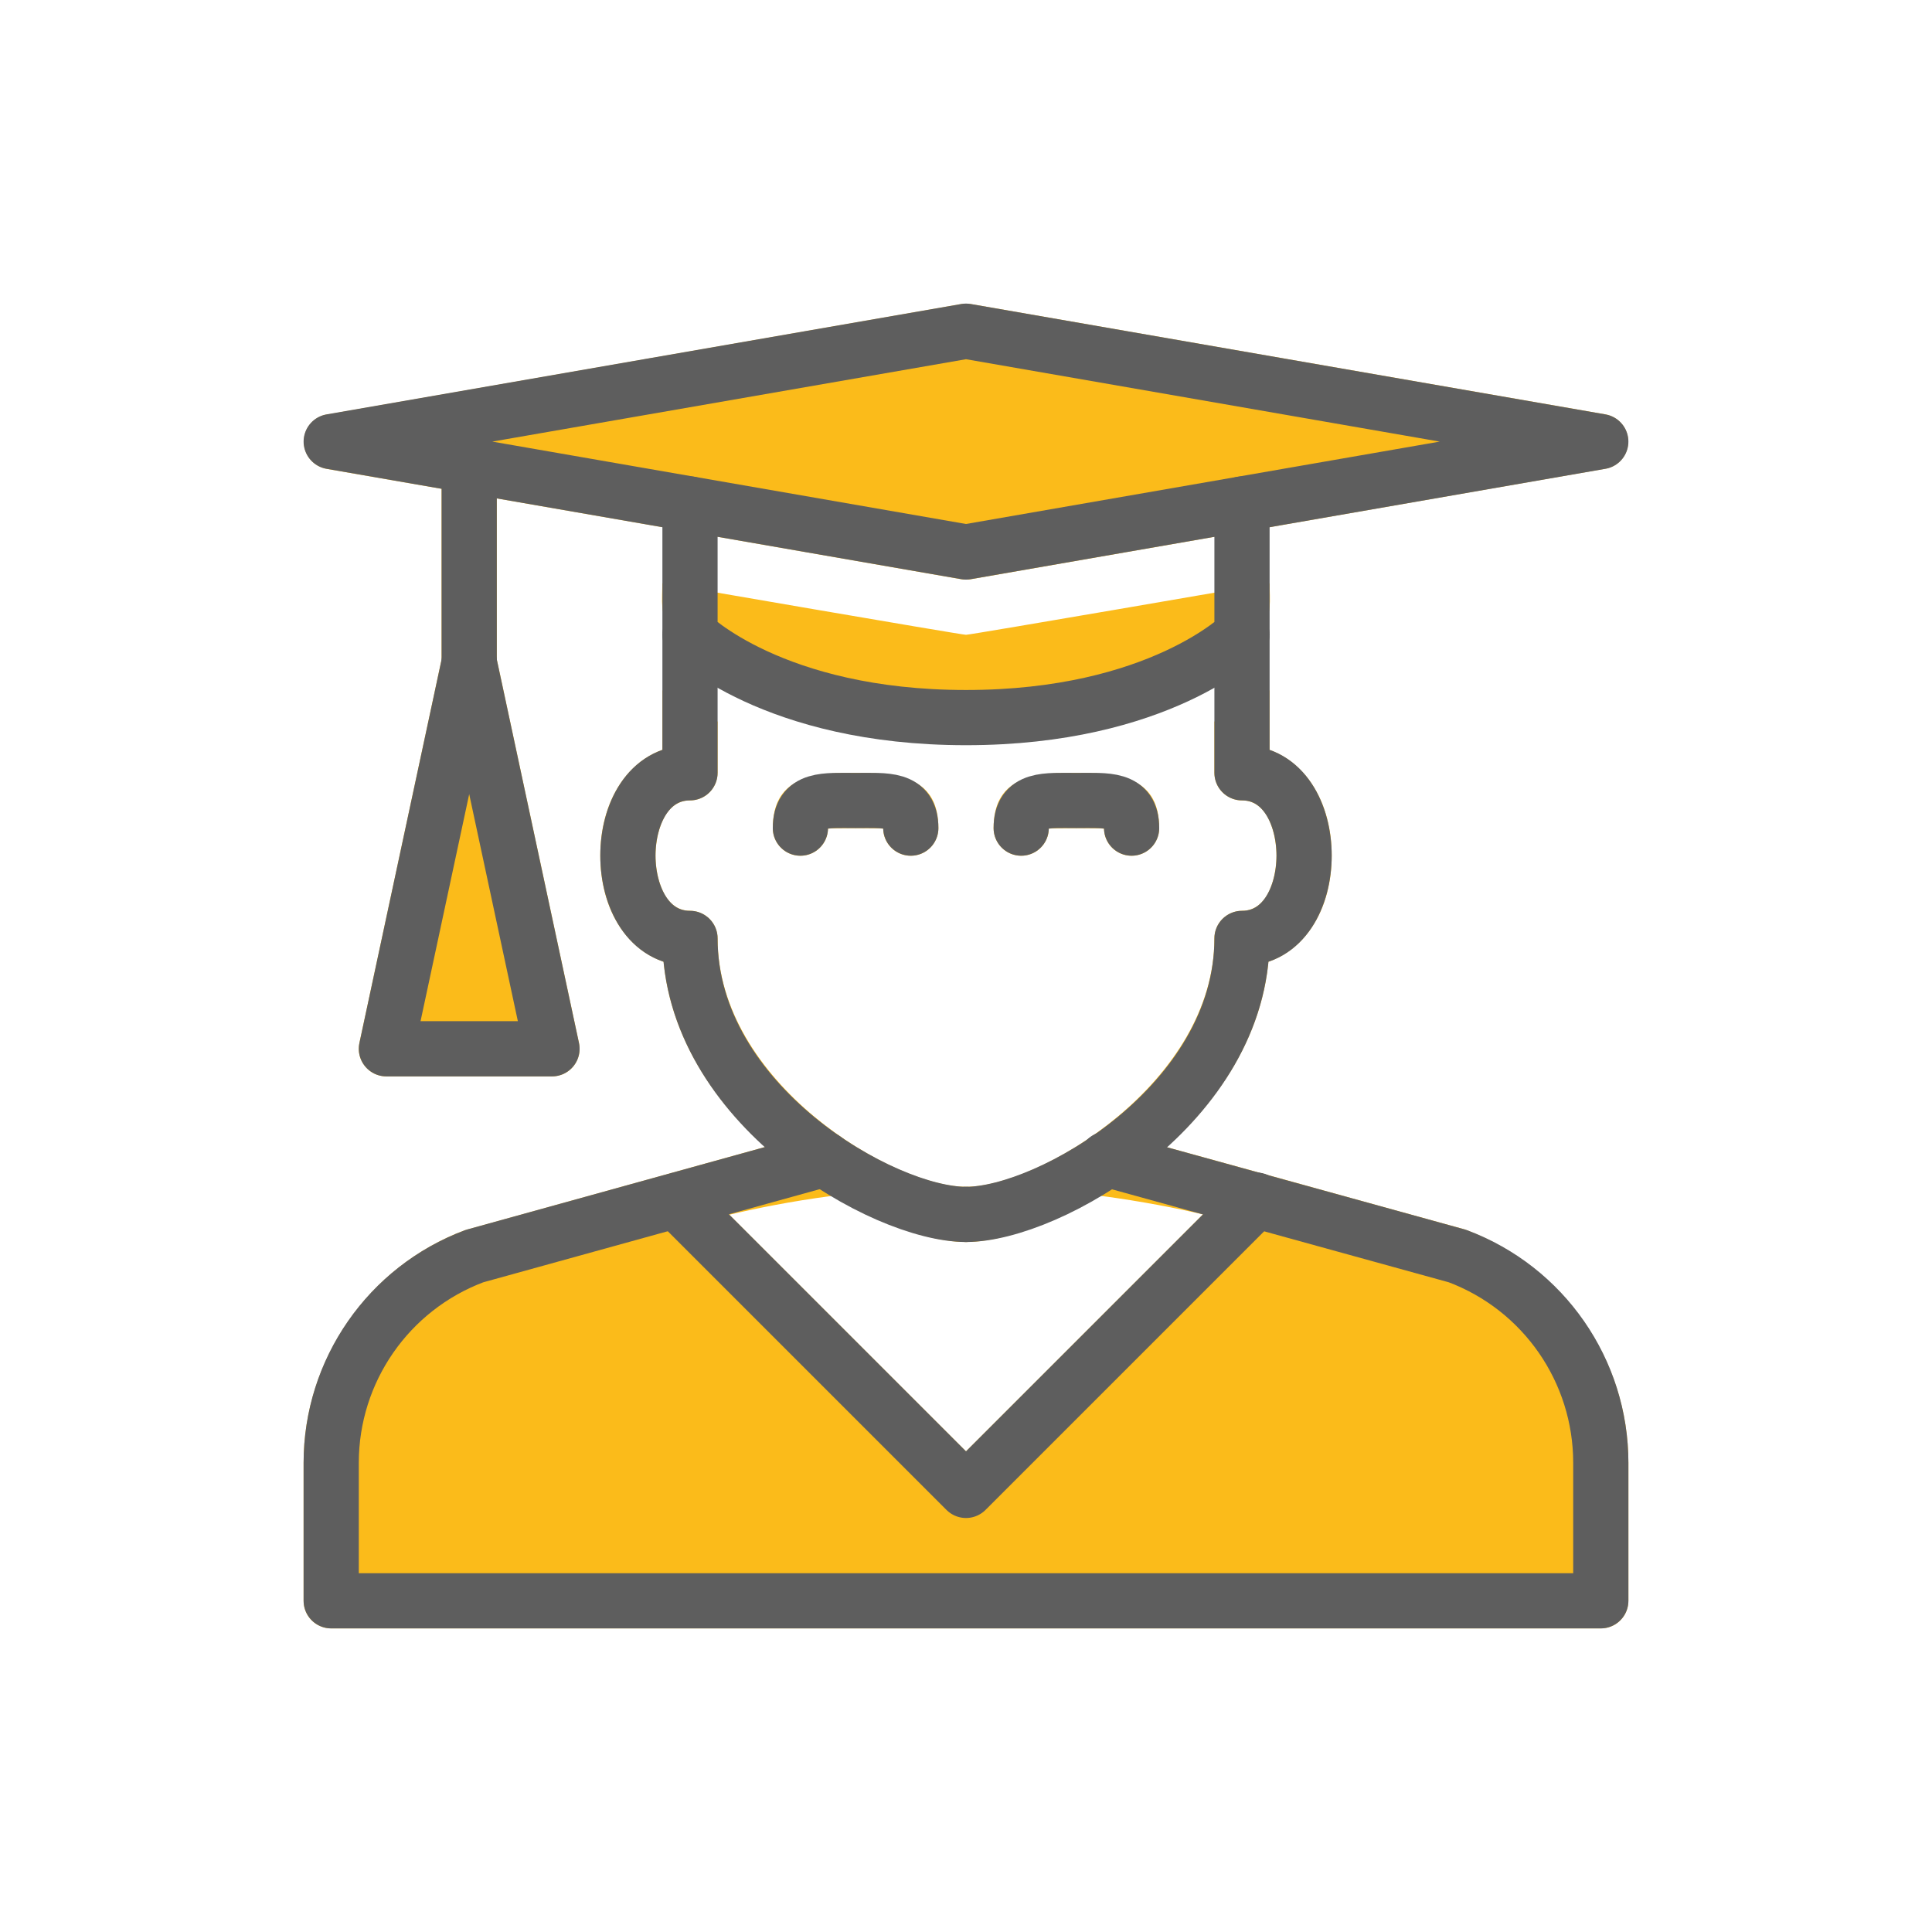
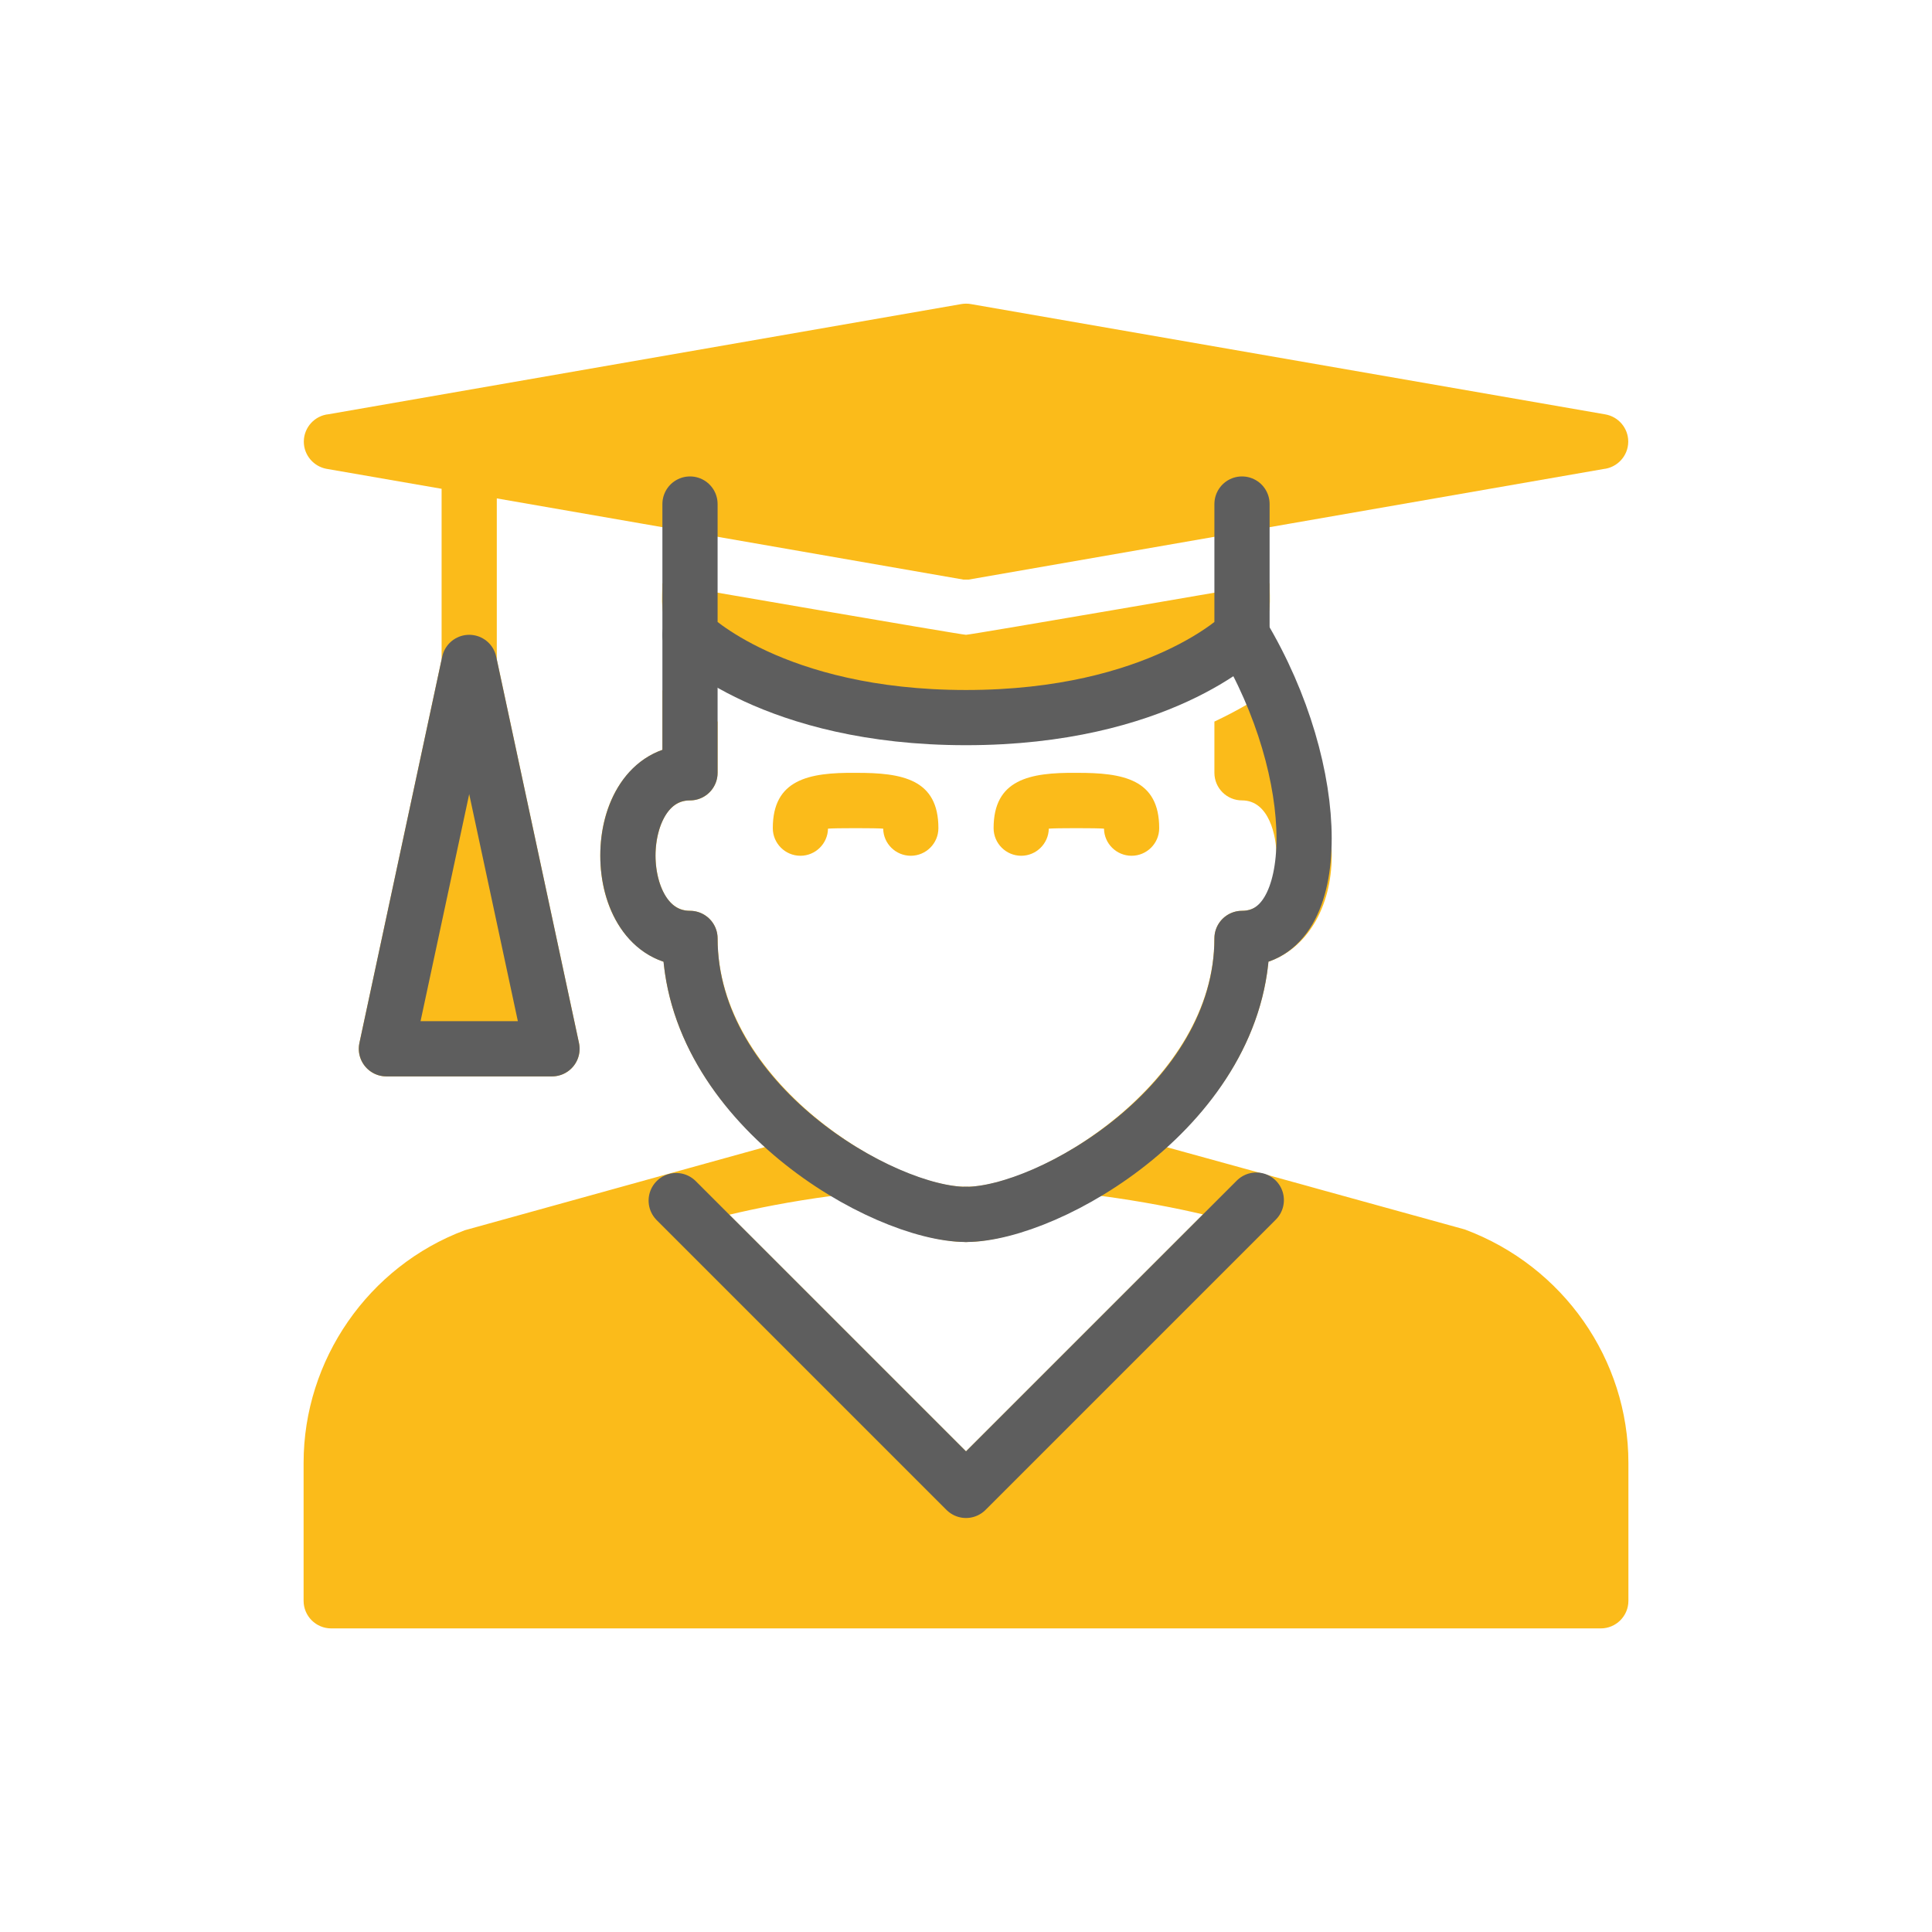
<svg xmlns="http://www.w3.org/2000/svg" width="70px" height="70px" viewBox="0 0 70 70" version="1.1">
  <title>images/icons/display--training</title>
  <desc>Created with Sketch.</desc>
  <defs />
  <g id="-🔸-Assets" stroke="none" stroke-width="1" fill="none" fill-rule="evenodd">
    <g id="images/icons/display--training">
      <g id="graduate-fill" transform="translate(11, 11)" fill-rule="nonzero" fill="#fbbb1a">
        <path d="M0.838,5.988 L5,6.71 L5,6.71 L5,12.894 L2.022,26.79 C1.888,27.414 2.364,28 3,28 L9,28 C9.632,28 10.112,27.418 9.978,26.792 L7,12.894 L7,7.058 L7,7.058 C15.192,8.48 7.12,7.08 23.908,10 L24.094,10 L47.094,5.994 C47.598,5.942 47.988,5.52 47.994,5.012 L47.994,4.988 C47.99,4.508 47.638,4.096 47.164,4.014 C24.8,0.124 30.486,1.114 24.18,0.018 C24.068,-0.004 23.936,-0.002 23.824,0.018 L0.908,4.008 C0.404,4.058 0.014,4.482 0.008,4.99 L0.008,5.012 C0.012,5.492 0.364,5.904 0.838,5.988 Z" id="Shape" />
        <g id="Group" transform="translate(16, 16)">
          <path d="M4,1.002 C2.298,0.984 1,1.244 1,3.006 C1,3.556 1.448,4.006 2,4.006 C2.546,4.006 2.99,3.566 3,3.024 C3.19,3 4.812,3 5,3.024 C5.008,3.568 5.454,4.006 6,4.006 C6.552,4.006 7,3.556 7,3.006 C7,1.234 5.698,0.994 4,1.002 Z" id="Shape" />
          <path d="M12,1.002 C10.298,0.984 9,1.244 9,3.006 C9,3.556 9.448,4.006 10,4.006 C10.546,4.006 10.99,3.566 11,3.024 C11.19,3 12.812,3 13,3.024 C13.008,3.568 13.454,4.006 14,4.006 C14.552,4.006 15,3.556 15,3.006 C15,1.234 13.698,0.994 12,1.002 Z" id="Shape" />
        </g>
        <path d="M24,12 C23.828,12 12.998,10.13 12.998,10.13 C12.998,10.738 12.9,11.316 13.292,11.706 C13.426,11.842 16.67,15 24,15 C31.33,15 34.572,11.842 34.708,11.706 C35.096,11.316 35,10.738 35,10.13 C35,10.13 24.172,12 24,12 Z" id="Shape" />
        <path d="M42.074,33.546 C29.176,29.986 44.118,34.104 31.264,30.562 C33.164,28.854 34.692,26.572 34.958,23.844 C36.328,23.376 37.25,21.902 37.25,20 C37.25,18.118 36.348,16.654 35,16.172 L35,14.008 C34.502,14.35 33.842,14.748 33,15.144 L33,17 C33,17.552 33.448,18 34,18 C34.99,18 35.25,19.308 35.25,20 C35.25,20.692 34.99,22 34,22 C33.448,22 33,22.45 33,23 C33,28.2 26.684,32 24,32 C21.316,32 15,28.2 15,23 C15,22.45 14.552,22 14,22 C13.01,22 12.75,20.692 12.75,20 C12.75,19.308 13.01,18 14,18 C14.552,18 15,17.552 15,17 L15,15.144 C14.158,14.748 13.496,14.348 13,14.008 L13,16.168 C11.652,16.65 10.75,18.118 10.75,20 C10.75,21.902 11.67,23.376 13.042,23.844 C13.308,26.57 14.834,28.852 16.73,30.556 C11.554,31.99 11.018,32.138 5.84,33.574 C2.348,34.882 0,38.27 0,42 L0,47 C0,47.552 0.448,48 1,48 L47,48 C47.552,48 48,47.552 48,47 L48,42 C48,38.27 45.654,34.882 42.074,33.546 Z M24,41.586 L15.424,33.012 C16.344,32.792 17.624,32.53 19.15,32.328 C20.966,33.408 22.79,34 24,34 C25.212,34 27.036,33.406 28.854,32.324 C30.38,32.526 31.662,32.782 32.586,33 L24,41.586 Z" id="Shape" />
      </g>
      <g id="graduate-line" transform="translate(12, 12)" stroke="#5E5E5E" stroke-width="2" stroke-linecap="round" stroke-linejoin="round">
-         <path d="M17.874,30 L5.194,33.51 C2.07,34.68 0,37.666 0,41 L0,46 L46,46 L46,41 C46,37.666 43.932,34.68 40.808,33.51 L28.094,30" id="Shape" />
-         <path d="M17,18.004 C17,16.898 17.896,17.004 19,17.004 C20.104,17.004 21,16.898 21,18.004" id="Shape" />
-         <path d="M25,18.004 C25,16.898 25.896,17.004 27,17.004 C28.104,17.004 29,16.898 29,18.004" id="Shape" />
        <path d="M13,11 L13,16 C10,16 10,22 13,22 C13,28 20,32 23,32" id="Shape" />
-         <path d="M33,11 L33,16 C36,16 36,22 33,22 C33,28 26,32 23,32" id="Shape" />
-         <polygon id="Shape" points="23 8 46 4 23 0 0 4" />
+         <path d="M33,11 C36,16 36,22 33,22 C33,28 26,32 23,32" id="Shape" />
        <path d="M13,6.262 L13,11 C13,11 16,14 23,14 C30,14 33,11 33,11 L33,6.262" id="Shape" />
-         <path d="M5,4.87 L5,12" id="Shape" />
        <polyline id="Shape" points="5 12 2 26 8 26 5 12" />
        <polyline id="Shape" points="12.5 31.5 23 42 33.518 31.482" />
      </g>
    </g>
  </g>
</svg>